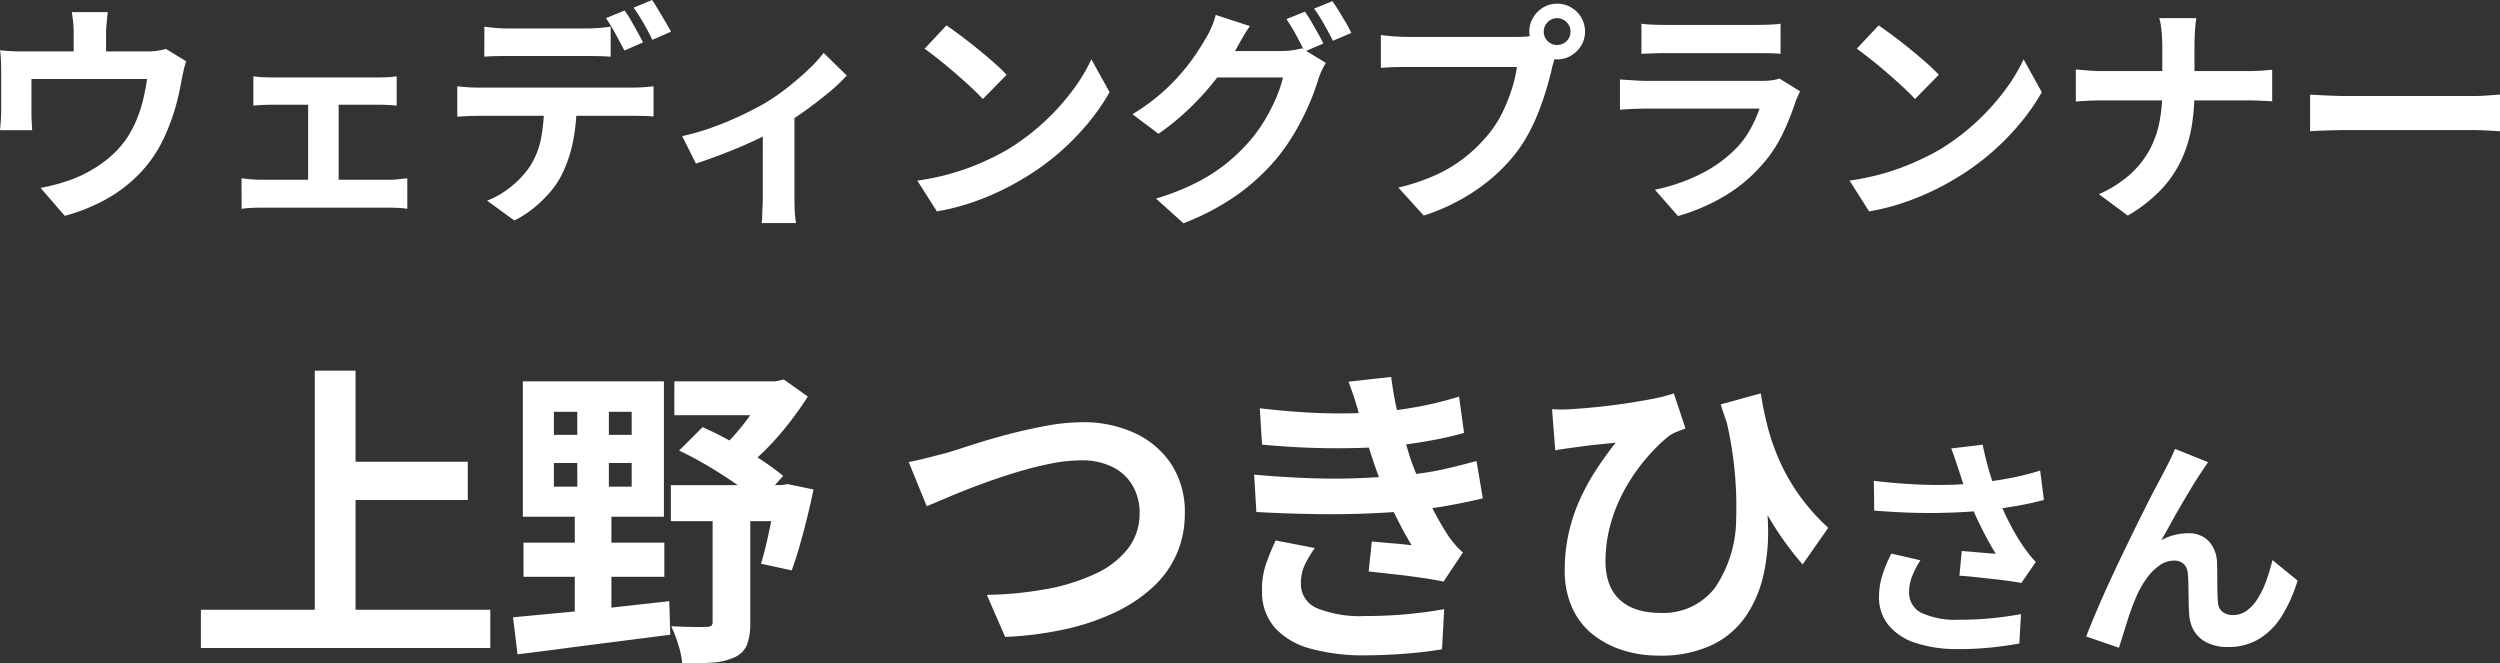
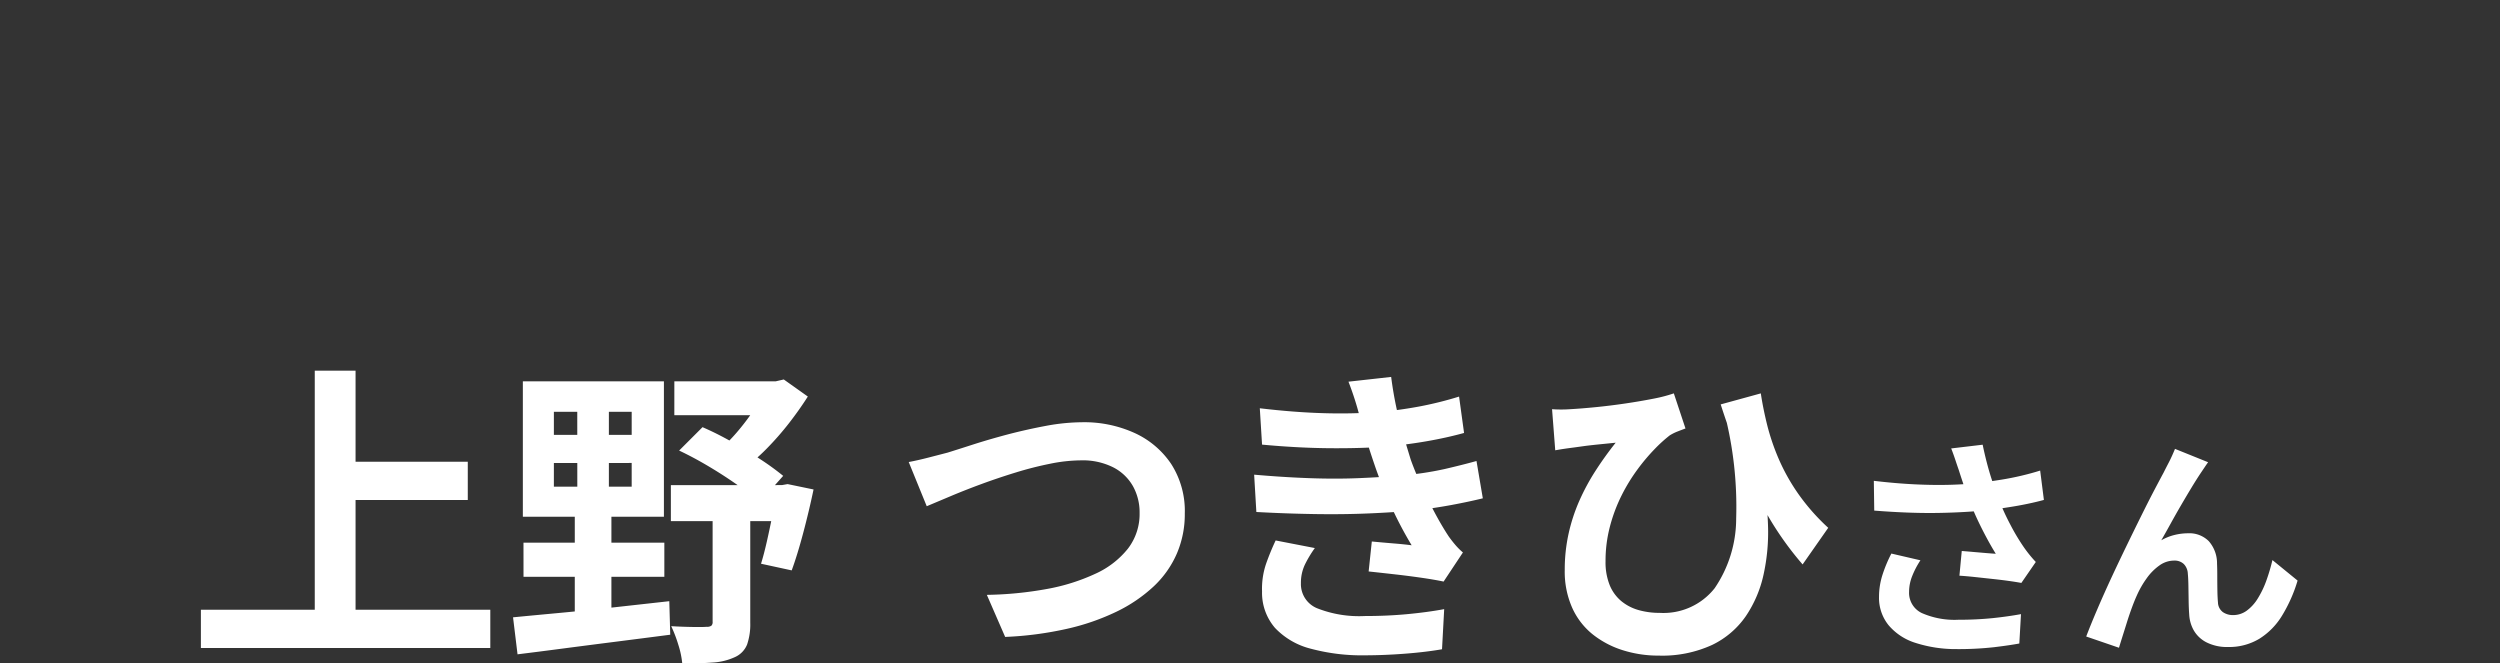
<svg xmlns="http://www.w3.org/2000/svg" width="150.178" height="39.857" viewBox="0 0 150.178 39.857">
  <rect x="0" y="0" width="150.178" height="39.857" fill="#333333" stroke="none" />
  <g id="voice_name7" transform="translate(-3048.03 4237.479)">
    <path id="パス_56099" data-name="パス 56099" d="M-54.708-10.431h7.9v2.3h-7.9ZM-62.84-1.539h17.385V.76H-62.84ZM-56-15.9h2.451V-.266H-56Zm14.364,5.548V-8.93h4.674v-1.425Zm0-3.078v1.387h4.674v-1.387ZM-43.5-15.257h8.474v8.132H-43.5Zm.038,9.69H-35v2.052H-43.46Zm-.627,4.484q1.178-.114,2.717-.257t3.249-.332l3.42-.38.057,2.014Q-36.259.171-37.9.38t-3.164.408q-1.52.2-2.755.352Zm9.69-14.174h6.555v2.033H-34.4Zm-.209,6.232h7.049v2.166h-7.049Zm5.738-6.232h.551l.494-.114,1.444,1.026q-.494.779-1.131,1.6A17.6,17.6,0,0,1-28.868-11.2,10.761,10.761,0,0,1-30.35-9.937a4.78,4.78,0,0,0-.6-.684q-.389-.38-.636-.608a10.6,10.6,0,0,0,1.064-1.111,13.609,13.609,0,0,0,.959-1.292,12.2,12.2,0,0,0,.693-1.187ZM-34.112-11.1l1.406-1.406a18.647,18.647,0,0,1,1.777.893q.9.513,1.71,1.045a15.7,15.7,0,0,1,1.358.988l-1.425,1.6a13.019,13.019,0,0,0-1.34-1.064q-.808-.57-1.719-1.111T-34.112-11.1Zm5.871,2.071h.323l.323-.057,1.558.323q-.266,1.273-.618,2.6t-.694,2.261l-1.843-.4q.171-.551.342-1.3t.332-1.568q.162-.817.276-1.539ZM-32.1-7.942h2.261V-.76a3.728,3.728,0,0,1-.19,1.311,1.4,1.4,0,0,1-.741.76,3.664,3.664,0,0,1-1.33.323q-.779.057-1.824.057A5.332,5.332,0,0,0-34.159.57a8.2,8.2,0,0,0-.428-1.121q.646.038,1.283.048t.845-.01a.446.446,0,0,0,.285-.067A.3.3,0,0,0-32.1-.817Zm-8.132-6.669h1.9v6.384h.152V-1.14h-2.2V-8.227h.152Zm19.912,4.2q.532-.1,1.178-.266t1.159-.3q.551-.171,1.492-.475t2.081-.608q1.14-.3,2.327-.523a12.276,12.276,0,0,1,2.214-.219,7.294,7.294,0,0,1,3.116.646,5.281,5.281,0,0,1,2.2,1.862,5.227,5.227,0,0,1,.817,2.983,5.983,5.983,0,0,1-.475,2.394A5.96,5.96,0,0,1-5.6-2.945a8.986,8.986,0,0,1-2.232,1.52A13.812,13.812,0,0,1-10.827-.39a20.73,20.73,0,0,1-3.7.485l-1.1-2.527a21.754,21.754,0,0,0,3.6-.352A11.872,11.872,0,0,0-9.108-3.7a5.286,5.286,0,0,0,1.957-1.51,3.415,3.415,0,0,0,.7-2.147,3.229,3.229,0,0,0-.4-1.606,2.848,2.848,0,0,0-1.187-1.131,4.075,4.075,0,0,0-1.929-.418,9.546,9.546,0,0,0-1.843.2,20.937,20.937,0,0,0-2.061.523q-1.055.323-2.061.693t-1.862.732l-1.444.608Zm21.09-3.23q2.09.247,3.847.295a31.833,31.833,0,0,0,3.259-.066,24.965,24.965,0,0,0,2.508-.342,21.348,21.348,0,0,0,2.356-.589l.3,2.185q-1.026.285-2.223.494t-2.451.323q-1.463.114-3.373.1T.905-11.457ZM.43-9.652q1.729.152,3.306.209t2.964,0Q8.087-9.5,9.227-9.6a19.072,19.072,0,0,0,2.641-.389q1.1-.256,1.919-.484l.38,2.242q-.855.209-1.881.4T10.1-7.505q-1.216.114-2.783.181t-3.3.038Q2.292-7.315.563-7.41ZM6.776-13.11q-.133-.532-.3-1.055t-.38-1.073l2.565-.285q.114.893.295,1.757T9.37-12.1q.238.8.465,1.539.228.646.6,1.472t.807,1.653q.437.827.874,1.491.19.266.389.5a4.035,4.035,0,0,0,.466.466L11.811-3.23q-.532-.114-1.321-.228T8.857-3.667q-.845-.095-1.549-.171l.19-1.8q.589.057,1.283.114t1.111.114A23.593,23.593,0,0,1,8.591-7.9q-.542-1.216-.9-2.261-.228-.665-.38-1.149t-.276-.912Q6.909-12.654,6.776-13.11Zm-2.7,7.866a6.8,6.8,0,0,0-.589.978,2.533,2.533,0,0,0-.247,1.13,1.567,1.567,0,0,0,.978,1.511,6.884,6.884,0,0,0,2.859.465q1.349,0,2.556-.114t2.213-.3L11.716.836q-.988.171-2.223.266T7.1,1.2A11.867,11.867,0,0,1,3.822.8,4.462,4.462,0,0,1,1.684-.446,3.23,3.23,0,0,1,.905-2.641a4.649,4.649,0,0,1,.237-1.644A14.716,14.716,0,0,1,1.722-5.7Zm26.79-9.291q.133.893.38,1.891a13.411,13.411,0,0,0,.694,2.042,11.942,11.942,0,0,0,1.169,2.09A12.628,12.628,0,0,0,34.916-6.46l-1.539,2.2a19.084,19.084,0,0,1-1.9-2.612,24.459,24.459,0,0,1-1.615-3.182q-.741-1.748-1.406-3.819Zm-12.54.95a7.721,7.721,0,0,0,1.083,0q.684-.038,1.549-.124t1.767-.219q.9-.133,1.672-.285a8.853,8.853,0,0,0,1.244-.323l.7,2.109q-.209.076-.475.18a2.769,2.769,0,0,0-.475.238,8.678,8.678,0,0,0-.9.817,11.7,11.7,0,0,0-1.026,1.216,10.754,10.754,0,0,0-.96,1.567,9.594,9.594,0,0,0-.7,1.862,8.116,8.116,0,0,0-.266,2.1,3.681,3.681,0,0,0,.247,1.425,2.454,2.454,0,0,0,.693.96,2.841,2.841,0,0,0,1.036.541,4.549,4.549,0,0,0,1.273.171,3.918,3.918,0,0,0,3.306-1.482,7.439,7.439,0,0,0,1.292-4.18,22.528,22.528,0,0,0-.7-6.327l2.242,3.629a17.671,17.671,0,0,1,.37,3.1,11.8,11.8,0,0,1-.266,2.955,7.188,7.188,0,0,1-1.064,2.5A5.2,5.2,0,0,1,27.933.58a7.171,7.171,0,0,1-3.2.637A7.08,7.08,0,0,1,22.575.893a5.59,5.59,0,0,1-1.805-.95,4.3,4.3,0,0,1-1.235-1.6,5.355,5.355,0,0,1-.447-2.261A10.055,10.055,0,0,1,19.317-6.1a10.558,10.558,0,0,1,.636-1.957,13.063,13.063,0,0,1,.969-1.805,20.68,20.68,0,0,1,1.226-1.71l-.846.085q-.484.048-.922.1l-.722.1q-.3.038-.561.076t-.58.095ZM42.755-9.94q-.084-.238-.2-.588t-.252-.7l1.89-.224q.112.546.252,1.085t.308,1.05q.168.511.336.959a14.154,14.154,0,0,0,.763,1.7,12.438,12.438,0,0,0,.777,1.309q.182.266.371.5t.385.441l-.868,1.26q-.294-.056-.742-.119t-.973-.119L43.756-3.5q-.525-.056-.959-.084l.14-1.484q.35.028.742.063l.735.063q.343.028.567.042-.252-.406-.532-.924T43.9-6.909q-.266-.567-.49-1.141t-.385-1.064Q42.866-9.59,42.755-9.94Zm-5.1.658q1.3.154,2.45.21t2.142.028q.994-.028,1.82-.126.644-.084,1.253-.182t1.2-.238q.595-.14,1.127-.308l.224,1.764q-.462.126-1,.238t-1.113.2q-.574.091-1.134.161-1.414.154-3.108.182t-3.836-.14Zm2.8,4.774a5.147,5.147,0,0,0-.5.959,2.559,2.559,0,0,0-.182.931,1.343,1.343,0,0,0,.77,1.281,4.876,4.876,0,0,0,2.2.4,20,20,0,0,0,2.079-.1q.931-.1,1.673-.238L46.395.49Q45.807.6,44.862.714a19.275,19.275,0,0,1-2.233.112A7.911,7.911,0,0,1,40.165.455,3.464,3.464,0,0,1,38.541-.609a2.613,2.613,0,0,1-.574-1.7,4.342,4.342,0,0,1,.189-1.267,8.239,8.239,0,0,1,.553-1.337ZM57.735-10.4q-.1.14-.217.315t-.231.343q-.252.378-.553.875t-.623,1.05q-.322.553-.623,1.1t-.567,1.008a3.047,3.047,0,0,1,.8-.322,3.45,3.45,0,0,1,.812-.1,1.646,1.646,0,0,1,1.239.469,2.007,2.007,0,0,1,.5,1.351q.014.308.014.742t.007.868q.007.434.035.728a.749.749,0,0,0,.3.581,1.062,1.062,0,0,0,.609.175,1.374,1.374,0,0,0,.819-.266,2.559,2.559,0,0,0,.665-.735,5.629,5.629,0,0,0,.511-1.064A11.248,11.248,0,0,0,61.6-4.522L63.111-3.29A8.888,8.888,0,0,1,62.187-1.2,4.22,4.22,0,0,1,60.822.2a3.511,3.511,0,0,1-1.883.5A2.741,2.741,0,0,1,57.651.427a1.849,1.849,0,0,1-.77-.714,2.139,2.139,0,0,1-.28-.959q-.028-.378-.035-.84t-.014-.9q-.007-.441-.035-.721a.876.876,0,0,0-.238-.574.8.8,0,0,0-.588-.21,1.514,1.514,0,0,0-.882.294,3.233,3.233,0,0,0-.763.77,5.727,5.727,0,0,0-.6,1.05q-.14.308-.294.728t-.294.868q-.14.448-.266.847t-.21.679L50.413.07q.266-.7.651-1.6t.847-1.9q.462-.994.938-1.974t.91-1.855q.434-.875.777-1.526t.525-.987q.14-.28.322-.63t.364-.8Z" transform="translate(3122.938 -4199.313)" fill="#fff" />
-     <path id="パス_56098" data-name="パス 56098" d="M-68.5-11.438q-.042.448-.07.721a5.557,5.557,0,0,0-.028.567v2.016h-1.946V-10.15q0-.294-.021-.567t-.091-.721Zm4.718,2.954a4.392,4.392,0,0,0-.161.567q-.077.343-.119.553-.084.49-.2.994t-.28,1.008q-.161.5-.364.994t-.455.966A7.888,7.888,0,0,1-66.787-1.54,8.489,8.489,0,0,1-68.74-.119,11.126,11.126,0,0,1-71.078.8l-1.456-1.68q.476-.084,1.008-.231t.966-.315A7.675,7.675,0,0,0-69.391-2a6.981,6.981,0,0,0,1.1-.8,5.9,5.9,0,0,0,.91-1.022,6.533,6.533,0,0,0,.6-1.113,7.934,7.934,0,0,0,.406-1.232,12.547,12.547,0,0,0,.238-1.253H-73.08v2.044q0,.238.014.532t.028.5H-74.97q.028-.266.049-.581t.021-.595V-7.938q0-.238-.014-.6a4.957,4.957,0,0,0-.056-.609q.364.042.7.056t.728.014h7.378a4.141,4.141,0,0,0,.707-.049,3.965,3.965,0,0,0,.455-.1Zm4.032.9a4.354,4.354,0,0,0,.56.056q.322.014.546.014h6.412q.252,0,.546-.014a4.685,4.685,0,0,0,.546-.056v1.764q-.266-.028-.56-.042t-.532-.014h-6.412q-.224,0-.546.014t-.56.042Zm3.29,7.168v-6.2h1.834v6.2Zm-4-1.036q.266.028.574.056t.574.028h7.742a4.457,4.457,0,0,0,.567-.035q.273-.035.5-.049V.378a3.99,3.99,0,0,0-.553-.056q-.329-.014-.511-.014h-7.742q-.252,0-.56.014a5.715,5.715,0,0,0-.588.056Zm14.588-9.114q.336.056.742.084t.756.028H-39.8q.364,0,.756-.028t.756-.084v1.806q-.364-.028-.756-.035t-.756-.007H-44.38q-.364,0-.77.007t-.728.035ZM-47.5-6.986q.308.042.665.063t.679.021h9.17q.224,0,.609-.021t.665-.063v1.82q-.252-.028-.616-.035t-.658-.007h-9.17q-.308,0-.679.014t-.665.042Zm7.168.98a11.443,11.443,0,0,1-.238,2.443,7.959,7.959,0,0,1-.686,1.953,4.988,4.988,0,0,1-.665.98A7.53,7.53,0,0,1-42.9.322a6.009,6.009,0,0,1-1.176.756L-45.71-.112a5.2,5.2,0,0,0,1.428-.833,5.494,5.494,0,0,0,1.106-1.169,4.724,4.724,0,0,0,.714-1.778,11.583,11.583,0,0,0,.182-2.114Zm2.884-5.53q.182.252.385.6t.392.7q.189.35.329.616l-1.12.49q-.224-.434-.525-.987a10.766,10.766,0,0,0-.581-.959Zm1.652-.63q.182.266.392.623l.413.7q.2.343.329.581l-1.12.49q-.21-.448-.525-.994t-.6-.938Zm1.806,8.176a14.211,14.211,0,0,0,1.855-.539,18.884,18.884,0,0,0,1.771-.742q.826-.4,1.386-.721a13.868,13.868,0,0,0,1.351-.945q.665-.525,1.225-1.057a8.407,8.407,0,0,0,.91-.994l1.386,1.358a9.655,9.655,0,0,1-1.071,1.015q-.665.553-1.435,1.106t-1.54,1q-.476.294-1.092.595t-1.295.588q-.679.287-1.358.539t-1.267.448Zm4.844-.91,1.9-.364V-.28q0,.238.007.546t.035.567q.028.259.056.4h-2.072a2.511,2.511,0,0,0,.035-.4q.007-.259.021-.567t.014-.546Zm11.032-5.74q.364.252.854.616t1.015.791q.525.427.987.833a9.766,9.766,0,0,1,.756.728l-1.428,1.456q-.266-.294-.7-.7t-.938-.84q-.5-.434-.994-.826t-.868-.658Zm-1.75,9.324a14.827,14.827,0,0,0,2.058-.434,14.349,14.349,0,0,0,1.792-.644A16.294,16.294,0,0,0-14.5-3.15,13.539,13.539,0,0,0-12.32-4.774a13.921,13.921,0,0,0,1.736-1.9A10.73,10.73,0,0,0-9.408-8.6l1.092,1.974A13.035,13.035,0,0,1-9.625-4.746a15.066,15.066,0,0,1-1.757,1.785A14.634,14.634,0,0,1-13.5-1.442a15.875,15.875,0,0,1-1.54.819,15.746,15.746,0,0,1-1.743.686A13.14,13.14,0,0,1-18.69.532ZM3.416-11.466q.182.252.385.6t.4.7q.2.35.322.616L3.4-9.072q-.21-.434-.511-.987a10.767,10.767,0,0,0-.581-.959Zm1.652-.63q.182.252.4.609t.42.7a5.943,5.943,0,0,1,.315.6L5.1-9.716q-.224-.448-.532-.994a8.676,8.676,0,0,0-.6-.938Zm-.392,3.71a3.878,3.878,0,0,0-.252.469,4.575,4.575,0,0,0-.21.539A13.312,13.312,0,0,1,3.7-5.971,16.038,16.038,0,0,1,2.884-4.34,12.141,12.141,0,0,1,1.764-2.7,12.866,12.866,0,0,1-.567-.518,14.9,14.9,0,0,1-3.878,1.246L-5.53-.238a14.5,14.5,0,0,0,2.464-.973A10.485,10.485,0,0,0-1.26-2.38,10.936,10.936,0,0,0,.112-3.71,8.688,8.688,0,0,0,1-4.942a10.579,10.579,0,0,0,.7-1.372,7.065,7.065,0,0,0,.4-1.2H-2.618L-1.974-9.1h3.99a4.508,4.508,0,0,0,.665-.049,3.731,3.731,0,0,0,.553-.119ZM.112-10.6q-.252.364-.49.784l-.364.644A14.685,14.685,0,0,1-1.918-7.427a16.559,16.559,0,0,1-1.575,1.75A15.021,15.021,0,0,1-5.376-4.13L-6.944-5.306A12.122,12.122,0,0,0-5.32-6.468,11.893,11.893,0,0,0-4.1-7.665a12.535,12.535,0,0,0,.9-1.148q.378-.553.63-1a4.636,4.636,0,0,0,.357-.679,4.6,4.6,0,0,0,.273-.777Zm17.654.336A.759.759,0,0,0,18-9.695a.778.778,0,0,0,.56.231.794.794,0,0,0,.574-.231.759.759,0,0,0,.238-.567.782.782,0,0,0-.238-.574.782.782,0,0,0-.574-.238.766.766,0,0,0-.56.238A.782.782,0,0,0,17.766-10.262Zm-.868,0a1.615,1.615,0,0,1,.231-.847,1.73,1.73,0,0,1,.609-.609,1.591,1.591,0,0,1,.826-.224,1.654,1.654,0,0,1,.847.224,1.657,1.657,0,0,1,.609.609,1.654,1.654,0,0,1,.224.847,1.591,1.591,0,0,1-.224.826,1.73,1.73,0,0,1-.609.609,1.615,1.615,0,0,1-.847.231,1.554,1.554,0,0,1-.826-.231,1.81,1.81,0,0,1-.609-.609A1.554,1.554,0,0,1,16.9-10.262Zm1.694,1.106a2.369,2.369,0,0,0-.168.469q-.07.273-.14.5-.112.518-.294,1.155t-.434,1.323a12.364,12.364,0,0,1-.595,1.358,9.029,9.029,0,0,1-.777,1.26,10.078,10.078,0,0,1-1.47,1.568A11.583,11.583,0,0,1,12.838-.21a12.38,12.38,0,0,1-2.282.994L9.03-.9a11.863,11.863,0,0,0,2.408-.826,8.46,8.46,0,0,0,1.757-1.12,9.7,9.7,0,0,0,1.323-1.344,6.848,6.848,0,0,0,.791-1.274,10.319,10.319,0,0,0,.546-1.379,8.11,8.11,0,0,0,.3-1.3H9.646q-.49,0-.945.014t-.721.042v-1.974q.21.028.511.056t.616.042q.315.014.539.014h6.482q.21,0,.511-.014a2.4,2.4,0,0,0,.581-.1Zm5.04-1.582a6.657,6.657,0,0,0,.7.056q.406.014.756.014h5.39q.322,0,.77-.014a6.94,6.94,0,0,0,.742-.056v1.806q-.28-.028-.721-.035t-.819-.007H25.088q-.336,0-.735.014l-.721.028Zm9.534,4.06q-.07.14-.147.308t-.119.28a15.419,15.419,0,0,1-.805,2.009,7.913,7.913,0,0,1-1.267,1.869A9.223,9.223,0,0,1,28.476-.3,11.969,11.969,0,0,1,25.83.812L24.444-.77a10.97,10.97,0,0,0,2.814-.98,7.846,7.846,0,0,0,2.03-1.47,5.414,5.414,0,0,0,.9-1.211,8.081,8.081,0,0,0,.539-1.211H23.968q-.252,0-.714.014t-.91.056v-1.82l.875.056q.427.028.749.028H30.9a4.026,4.026,0,0,0,.609-.042,1.993,1.993,0,0,0,.413-.1Zm4.718-3.962q.364.252.854.616t1.015.791q.525.427.987.833a9.766,9.766,0,0,1,.756.728L40.068-6.216q-.266-.294-.7-.7t-.938-.84q-.5-.434-.994-.826t-.868-.658Zm-1.75,9.324a14.827,14.827,0,0,0,2.058-.434,14.349,14.349,0,0,0,1.792-.644A16.294,16.294,0,0,0,41.5-3.15,13.539,13.539,0,0,0,43.68-4.774a13.921,13.921,0,0,0,1.736-1.9A10.73,10.73,0,0,0,46.592-8.6l1.092,1.974a13.035,13.035,0,0,1-1.309,1.876,15.066,15.066,0,0,1-1.757,1.785A14.634,14.634,0,0,1,42.5-1.442a15.875,15.875,0,0,1-1.54.819,15.746,15.746,0,0,1-1.743.686A13.14,13.14,0,0,1,37.31.532Zm18.788-8.12q0-.35-.042-.833a4.011,4.011,0,0,0-.14-.805h2.226a7.34,7.34,0,0,0-.084.819q-.028.5-.028.833v2.758a12.492,12.492,0,0,1-.182,2.177,7.792,7.792,0,0,1-.623,1.967A6.794,6.794,0,0,1,54.831-.756,9,9,0,0,1,52.85.784L51.114-.5a7.24,7.24,0,0,0,1.841-1.162,5.538,5.538,0,0,0,1.169-1.442,5.853,5.853,0,0,0,.616-1.68,9.406,9.406,0,0,0,.182-1.876V-9.436ZM49.728-7.994l.728.063q.406.035.826.035H60q.49,0,.9-.028t.623-.056v1.9q-.21-.014-.665-.035t-.875-.021H51.338q-.462,0-.868.021t-.742.049ZM63.8-6.482l.644.035q.392.021.819.035t.791.014H73.57q.49,0,.924-.035t.714-.049v2.2l-.714-.042q-.476-.028-.924-.028H66.052q-.6,0-1.232.021T63.8-4.284Z" transform="translate(3123 -4225.313)" fill="#fff" />
  </g>
</svg>